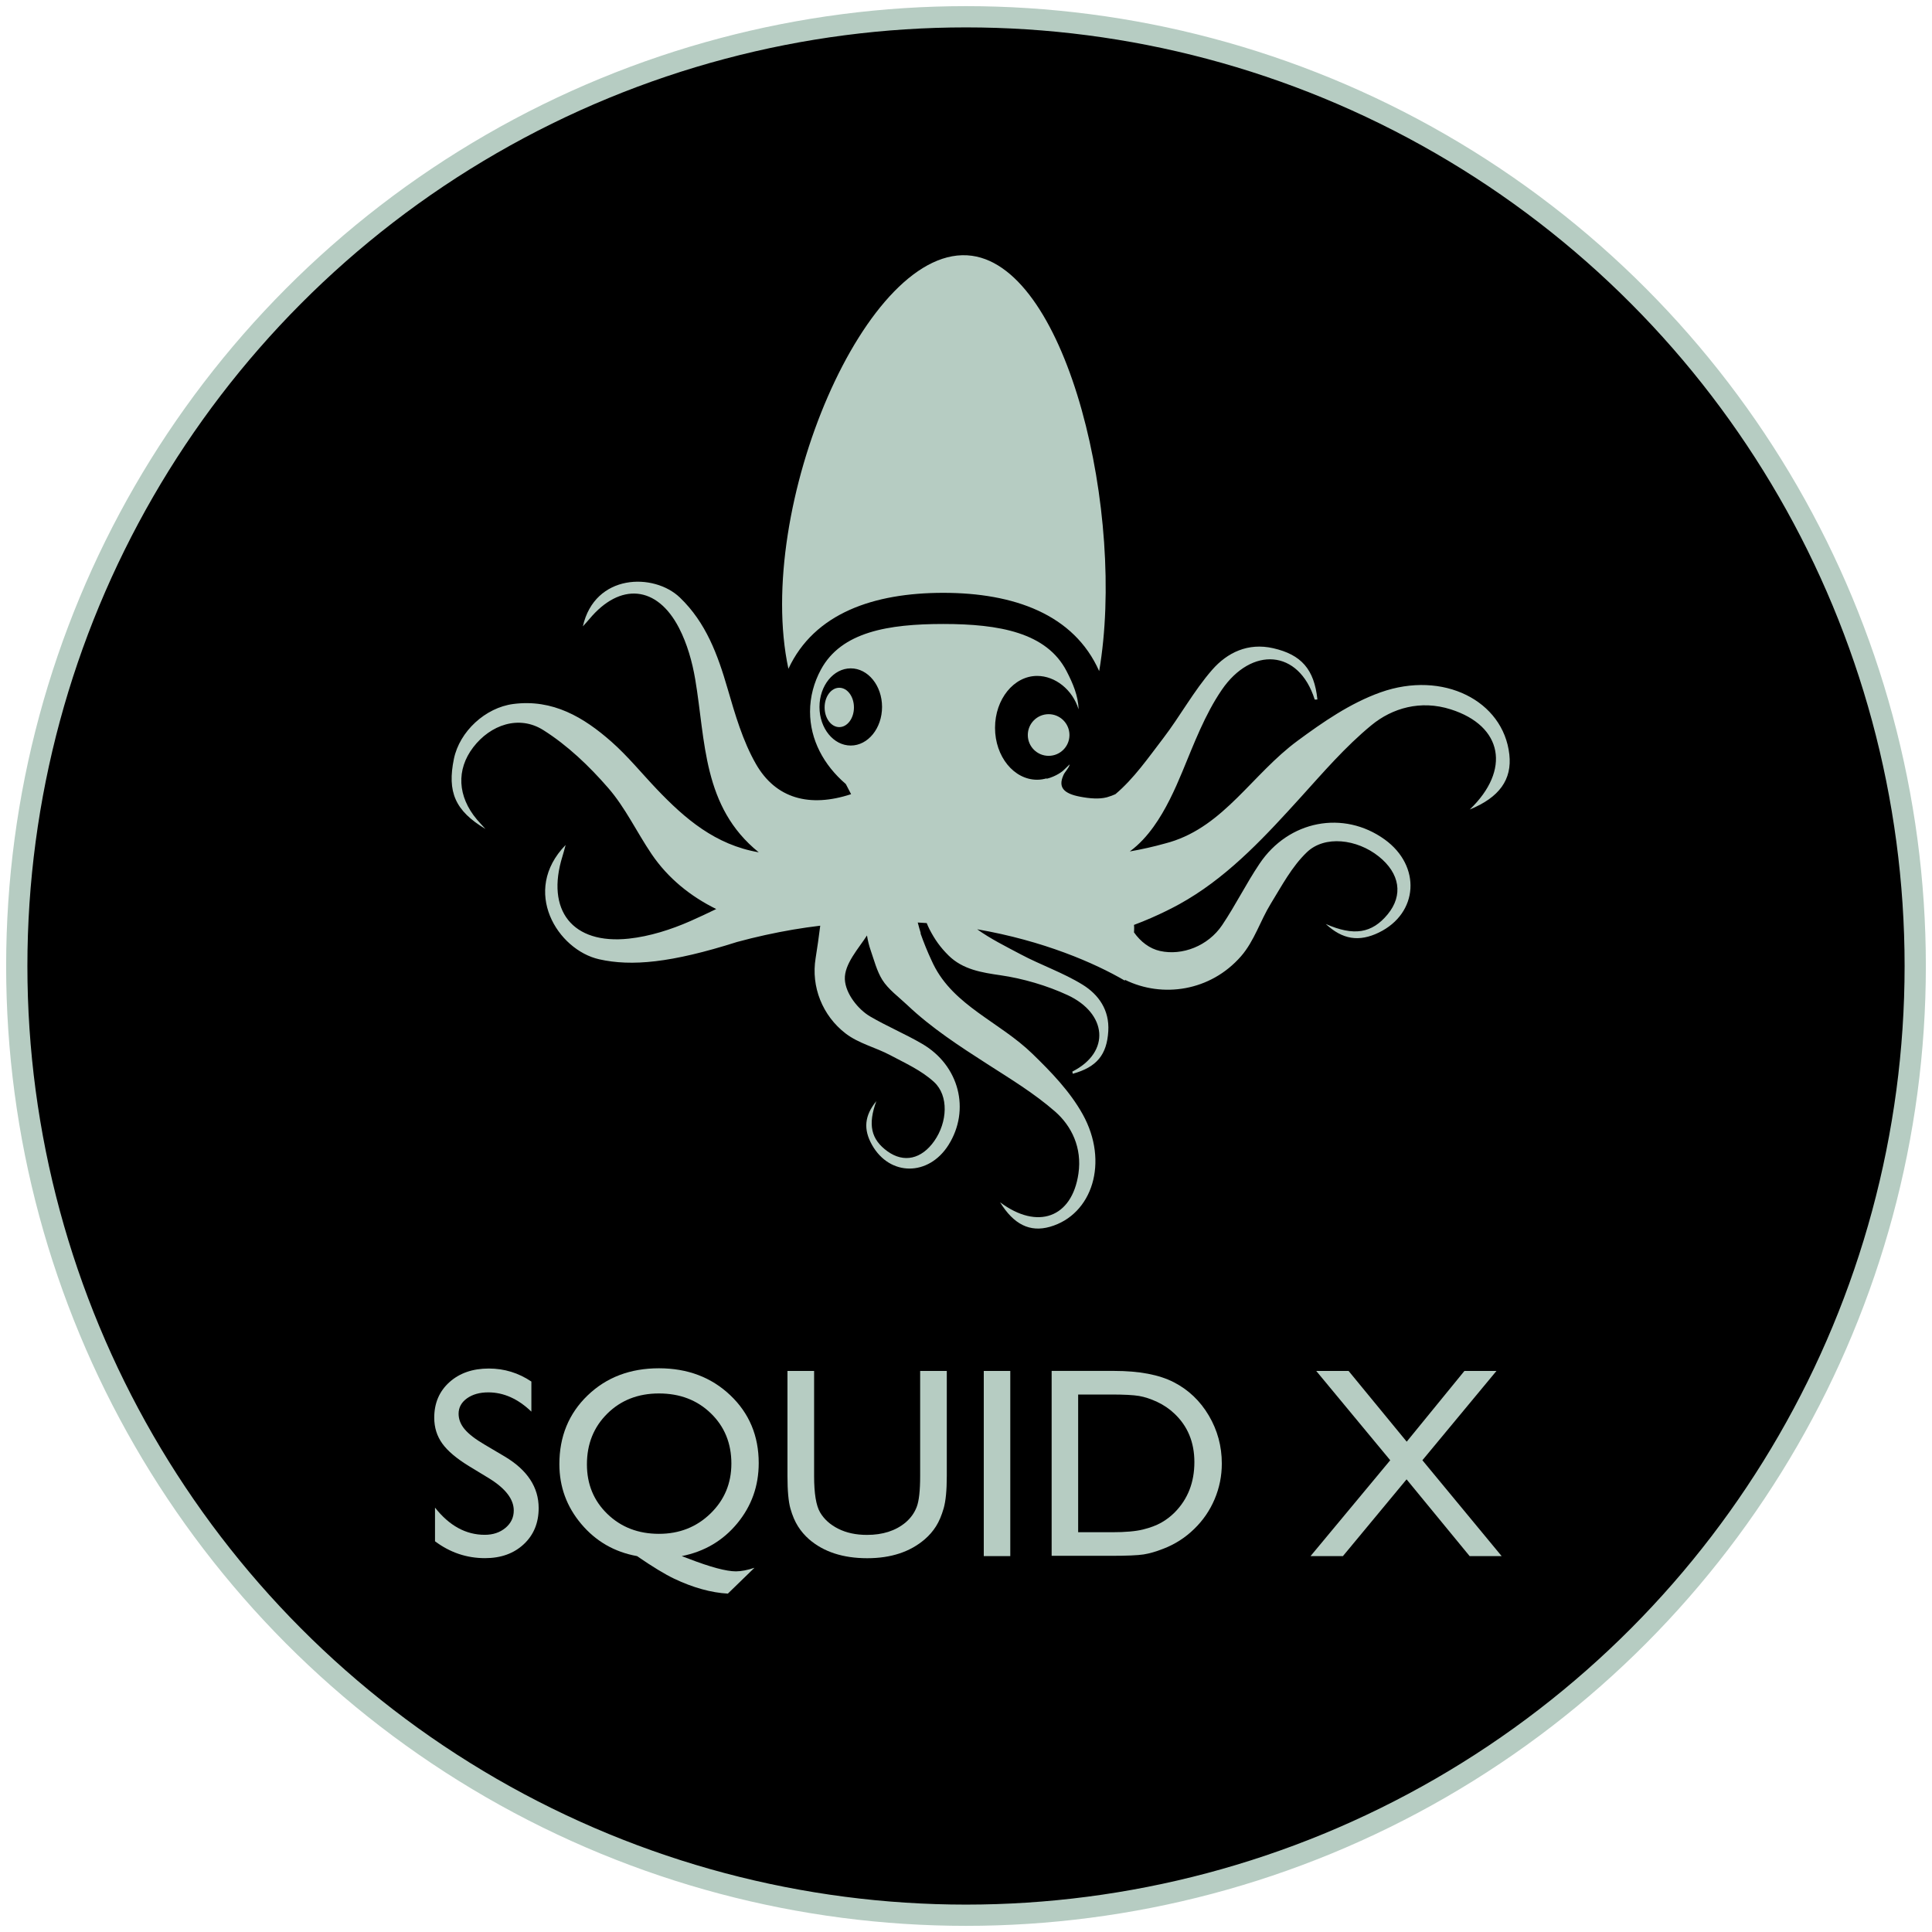
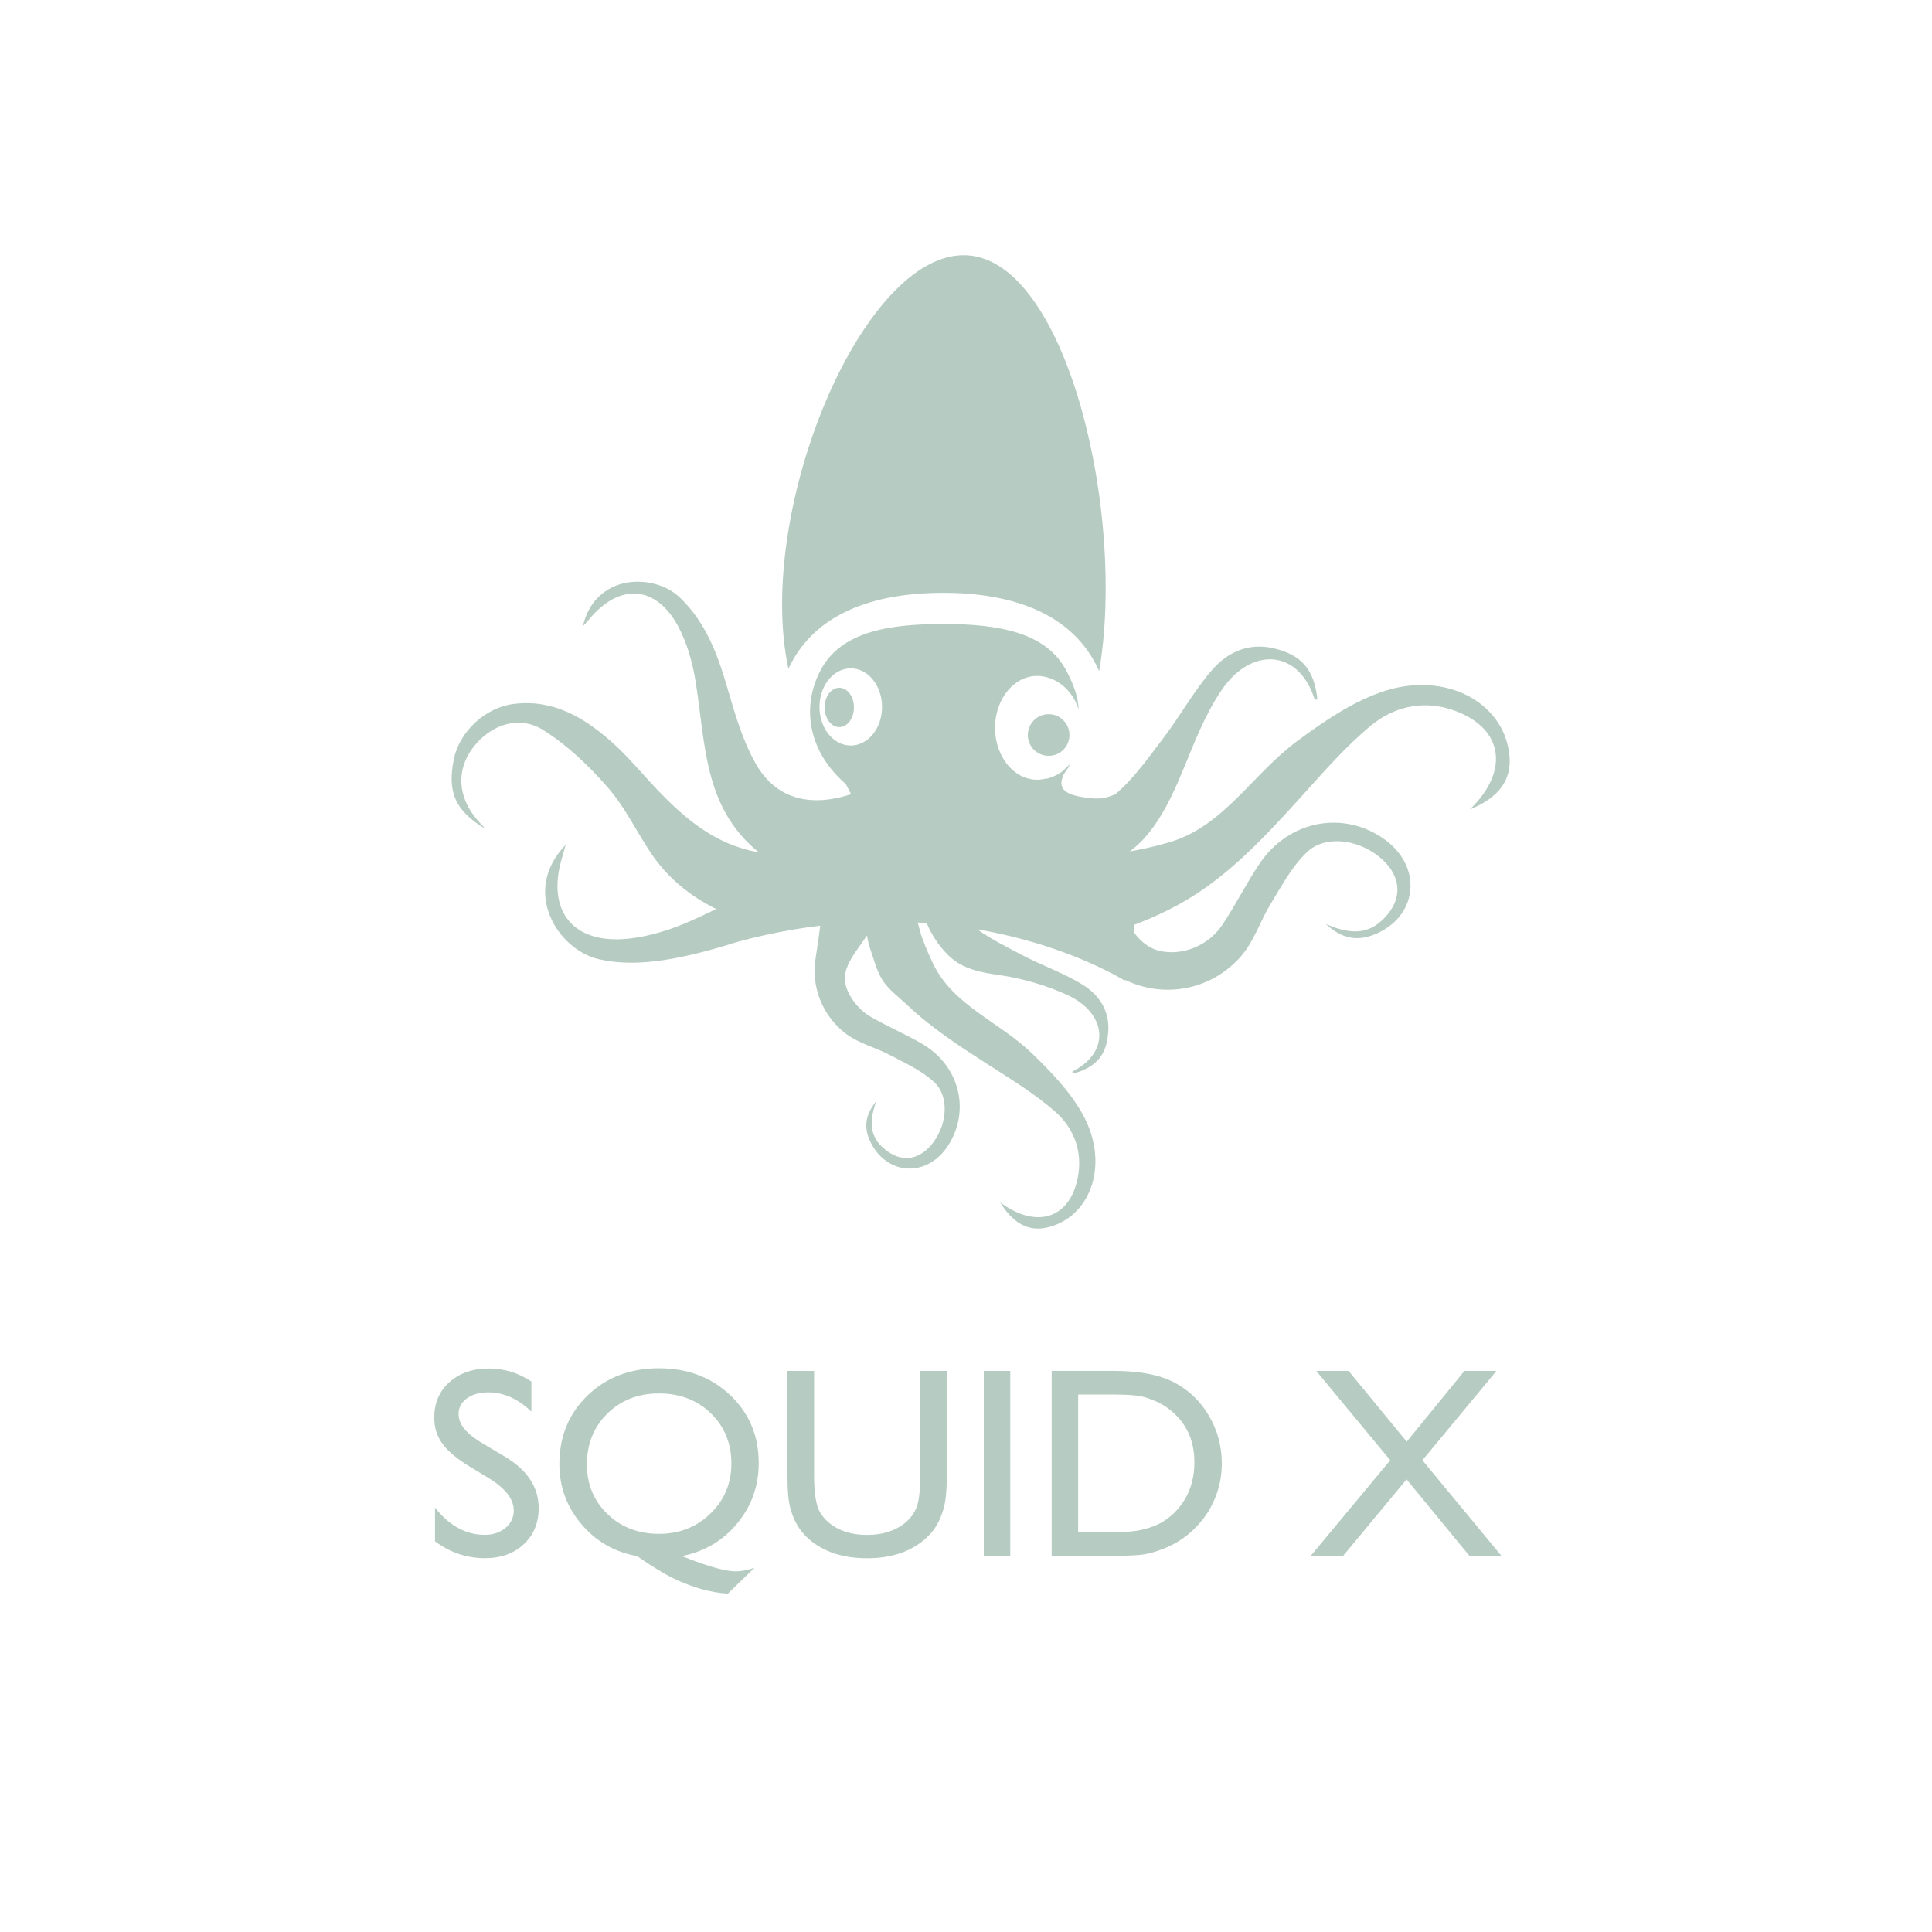
<svg xmlns="http://www.w3.org/2000/svg" version="1.1" id="squid" x="0px" y="0px" viewBox="0 0 1000 1000" style="enable-background:new 0 0 1000 1000;" xml:space="preserve">
  <style type="text/css">
	.st0{stroke:#B6CCC2;stroke-width:11;stroke-miterlimit:10;}
	.st1{fill:#B6CCC2;}
</style>
-   <circle class="st0" cx="500" cy="500" r="491.32" />
  <g>
    <path class="st1" d="M253.3,765.28l-10.43-6.34c-6.54-3.99-11.19-7.92-13.96-11.79c-2.77-3.86-4.15-8.31-4.15-13.34   c0-7.55,2.62-13.68,7.85-18.39c5.24-4.71,12.04-7.07,20.41-7.07c8,0,15.34,2.25,22.02,6.74v15.57c-6.91-6.64-14.34-9.97-22.3-9.97   c-4.48,0-8.16,1.04-11.05,3.11c-2.88,2.07-4.32,4.73-4.32,7.96c0,2.87,1.06,5.56,3.18,8.06c2.12,2.51,5.54,5.14,10.24,7.89   l10.48,6.2c11.69,6.98,17.54,15.87,17.54,26.66c0,7.68-2.57,13.93-7.72,18.73s-11.83,7.2-20.07,7.2c-9.47,0-18.09-2.91-25.86-8.73   v-17.43c7.41,9.39,15.98,14.08,25.73,14.08c4.3,0,7.88-1.2,10.74-3.59s4.29-5.39,4.29-8.99   C265.93,776.04,261.72,770.51,253.3,765.28z" />
    <path class="st1" d="M390.52,811.47l-13.78,13.38c-4.3-0.23-8.79-1-13.47-2.3s-9.44-3.1-14.26-5.39s-11.25-6.2-19.3-11.73   c-11.66-2.1-21.27-7.64-28.83-16.6c-7.57-8.96-11.35-19.3-11.35-31.01c0-14.31,4.87-26.16,14.6-35.54   c9.74-9.38,22.05-14.06,36.95-14.06c14.81,0,27.12,4.66,36.92,13.96c9.8,9.31,14.71,21,14.71,35.09c0,11.85-3.7,22.25-11.11,31.22   c-7.41,8.97-16.98,14.61-28.73,16.95l3.63,1.37c11.29,4.34,19.43,6.52,24.41,6.52C383.66,813.32,386.86,812.71,390.52,811.47z    M341.08,721.25c-10.78,0-19.7,3.48-26.73,10.43c-7.04,6.95-10.56,15.71-10.56,26.28c0,10.29,3.54,18.86,10.62,25.69   c7.08,6.84,15.97,10.26,26.66,10.26c10.56,0,19.44-3.5,26.66-10.5s10.83-15.62,10.83-25.87c0-10.47-3.54-19.14-10.62-26   C360.87,724.68,351.91,721.25,341.08,721.25z" />
    <path class="st1" d="M476.27,709.59h13.79V764c0,7.36-0.54,12.92-1.61,16.67c-1.08,3.75-2.4,6.87-3.98,9.36   c-1.58,2.49-3.51,4.72-5.8,6.69c-7.59,6.54-17.52,9.81-29.78,9.81c-12.49,0-22.5-3.25-30.05-9.74c-2.29-2.01-4.22-4.26-5.8-6.76   c-1.58-2.49-2.88-5.54-3.91-9.16c-1.03-3.61-1.54-9.28-1.54-17.01v-54.27h13.79V764c0,9.01,1.03,15.28,3.09,18.8   c2.06,3.52,5.19,6.35,9.4,8.47c4.21,2.13,9.17,3.19,14.89,3.19c8.14,0,14.77-2.13,19.9-6.38c2.7-2.29,4.64-4.98,5.83-8.1   c1.19-3.11,1.78-8.44,1.78-15.99L476.27,709.59L476.27,709.59z" />
    <path class="st1" d="M509.2,709.59h13.72v95.84H509.2V709.59z" />
    <path class="st1" d="M544.33,805.29v-95.71h32.31c13.04,0,23.35,1.96,30.94,5.87s13.63,9.66,18.11,17.25s6.72,15.87,6.72,24.83   c0,6.4-1.23,12.53-3.7,18.39c-2.47,5.86-5.99,11-10.57,15.44c-4.67,4.57-10.08,8.03-16.26,10.36c-3.61,1.42-6.93,2.37-9.95,2.85   s-8.78,0.72-17.29,0.72L544.33,805.29L544.33,805.29z M575.2,721.8h-17.15v71.28h17.56c6.86,0,12.19-0.47,15.99-1.41   s6.96-2.13,9.5-3.57s4.86-3.21,6.96-5.32c6.77-6.86,10.15-15.53,10.15-26c0-10.29-3.48-18.68-10.43-25.18   c-2.56-2.42-5.5-4.41-8.82-5.97c-3.32-1.55-6.46-2.58-9.43-3.09C586.57,722.05,581.79,721.8,575.2,721.8z" />
    <path class="st1" d="M757.99,709.59h16.58l-38.34,46.23l41.02,49.62h-16.57l-32.64-39.73l-32.95,39.73h-16.76l41.25-49.62   l-38.3-46.22h16.75l30.08,36.61L757.99,709.59z" />
  </g>
  <g>
    <path class="st1" d="M488.24,306.85c36.44,0,67.62,11.06,80.69,40.52c13.79-80.71-15.95-208.03-65.82-214.98   c-54.45-7.55-112.87,130.63-95.03,213.77C421.47,317.36,452.3,306.85,488.24,306.85z" />
    <path class="st1" d="M434.41,355.98c-4.2,0-7.59,4.56-7.59,10.19c0,5.62,3.4,10.18,7.59,10.18s7.59-4.56,7.59-10.18   C442,360.54,438.6,355.98,434.41,355.98z" />
    <path class="st1" d="M542.77,369.66c-5.95,0-10.78,4.83-10.78,10.79c0,5.95,4.83,10.77,10.78,10.77c5.96,0,10.78-4.82,10.78-10.77   C553.55,374.49,548.72,369.66,542.77,369.66z" />
    <path class="st1" d="M781.23,390.49c-3.11-27.72-34.21-43.69-66.71-32.12c-15.76,5.63-29.87,15.45-42.88,25.04   c-23.37,17.2-37.95,43.99-66.05,52.46c-0.79,0.24-1.6,0.45-2.4,0.67c-5.96,1.68-12.12,3.06-18.4,4.16c0.1-0.08,0.2-0.16,0.3-0.24   c2.3-1.71,4.44-3.65,6.43-5.76c1.99-2.1,3.83-4.39,5.56-6.78c6.35-8.82,11.04-19.22,14.91-28.52   c6.01-14.47,11.65-29.54,20.41-42.34c15.39-22.49,39.84-21.1,48.07,4.97c0.05,0.15,0.92,0.02,1.42,0.02   c-1.63-15.66-8.37-23.23-22.87-26.53c-13.01-2.98-23.76,2.22-31.58,11.15c-9.54,10.91-16.56,23.96-25.41,35.52   c-7.7,10.05-15.17,20.85-24.69,28.87c-1.29,0.59-2.61,1.08-3.94,1.46c-0.21,0.06-0.41,0.14-0.62,0.19   c-1.99,0.49-4.06,0.63-6.11,0.57c-2.62-0.07-5.21-0.46-7.54-0.9c-8.56-1.61-11.42-4.83-8.83-10.86c0.06-0.13,0.12-0.28,0.18-0.42   c0.57-1.43,2.71-3.41,3.22-5.47c0.02-0.11-3.61,3.5-3.59,3.39c0,0-3.19,2.8-8.55,4.13c0.11-0.11,0.24-0.22,0.35-0.33   c-1.63,0.48-3.33,0.77-5.09,0.77c-12.03,0-21.79-12.03-21.79-26.87s9.76-26.87,21.79-26.87c9.34,0,18.35,7.11,21.45,17.3   c-0.16-7.04-3.02-13.6-6.2-19.76c-10.34-20.02-34.99-24.42-63.79-24.42c-28.41,0-52.79,4.03-63.37,23.6   c-3.61,6.68-5.63,14.05-5.63,21.79c0,14.49,7.06,27.63,18.52,37.46c0.91,1.75,1.81,3.47,2.73,5.24   c-21.56,7.09-39.04,2.23-49.26-15.63c-6.83-11.93-10.81-25.74-14.7-39.1c-5.08-17.47-11.13-34.06-24.65-47.04   c-13.49-12.94-44.09-12.4-50.23,14.92c1.66-1.86,2.57-2.83,3.41-3.84c15.83-18.98,34.97-17.39,46.36,4.65   c4.21,8.16,6.85,17.5,8.39,26.6c5.39,31.84,3.75,66.05,32.88,89.53c-22.46-3.86-38.19-17.38-52.8-32.71   c-7.8-8.19-15-17.07-23.45-24.53c-14.36-12.66-30.32-22.17-50.79-19.53c-14.44,1.87-27.82,14.19-30.75,28.42   c-3.49,17.01,0.52,26.82,16.33,36.26c-2.47-2.72-3.49-3.77-4.42-4.88c-10.05-11.94-10.75-25.81-1.91-37.38   c8.93-11.68,23.71-16.85,36.29-8.9c12.54,7.91,23.77,18.64,33.56,29.92c8.87,10.18,14.79,22.89,22.45,34.2   c8.56,12.65,20.26,21.97,33.48,28.49c-4.44,2.15-8.9,4.27-13.39,6.24c-10.04,4.42-21.02,7.91-31.84,9.08   c-29.23,3.14-43.07-14.67-34.35-42.63c0.48-1.49,0.85-3.02,1.64-5.86c-23.24,23.85-4.16,54.35,17.36,59.18   c16.75,3.77,37.24,1.87,71.36-8.96c9.89-2.7,19.53-4.77,28.94-6.39c4.78-0.82,9.47-1.47,14.12-2.04   c-0.73,5.64-1.47,11.26-2.39,16.82c-2.44,14.79,3.57,29.79,15.51,38.96c6.83,5.24,15.53,7.2,23.13,11.25   c7.77,4.15,16.1,7.84,22.67,13.89c7.69,7.08,6.93,20.82,0.11,30.53c-6.61,9.42-15.78,11.44-24.23,5.33   c-8.54-6.17-10.24-13.8-5.76-25.97c-6.14,7.51-6.82,14.56-2.22,22.7c9.2,16.28,29.31,16.27,39.57-0.01   c11.41-18.15,5.58-41.14-13.61-52.33c-8.8-5.15-18.16-9.04-26.96-14.19c-6.14-3.59-12.73-11.74-13.08-19.21   c-0.37-7.94,7.29-16.18,11.45-22.71c0.43,2.61,1.05,5.23,1.97,7.86c1.75,5.02,3.11,10.47,5.92,15.04   c3.04,4.94,8.69,9.05,12.93,13.08c12.51,11.88,27.05,21.31,41.5,30.6c11.91,7.66,24.12,15.02,35.06,24.57   c8.5,7.44,14.02,18.69,12.08,32.07c-3.31,22.9-21.18,29.38-40.58,14.87c7.1,11.52,15.45,15.64,25.79,12.71   c21.99-6.24,30.71-33.54,16.99-58.24c-6.67-11.98-16.51-22.07-26.01-31.3c-17.05-16.57-40.67-24.76-51.29-46.33   c-0.3-0.61-0.58-1.24-0.87-1.85c-2.16-4.59-4.1-9.39-5.84-14.32c0.08,0.07,0.16,0.14,0.23,0.21c-0.55-1.75-1.08-3.67-1.6-5.67   c1.55,0.09,3.11,0.18,4.64,0.29c0.44,1.09,0.91,2.18,1.45,3.23c2.74,5.29,5.54,9.28,9.86,13.55c7.38,7.29,17.24,8.83,26.9,10.23   c11.6,1.68,24.15,5.36,34.77,10.3c20.25,9.42,22.42,29.37,2.45,39.53c-0.12,0.06,0.11,0.75,0.18,1.15   c12.44-3.43,17.65-9.89,18.37-22.05c0.66-10.92-4.99-18.91-13.26-24.03c-10.1-6.24-21.6-10.16-32.13-15.76   c-7.6-4.04-15.53-7.96-22.48-12.94c34.35,5.95,60.76,17.42,76.43,26.57c0.03-0.14,0.06-0.27,0.09-0.41   c19.35,9.54,44.23,5.93,60.05-12.19c6.9-7.92,9.95-18.37,15.46-27.31c5.65-9.15,10.77-19.01,18.64-26.55   c9.2-8.83,25.88-6.85,37.19,2.19c10.97,8.77,12.73,20.09,4.65,29.92c-8.16,9.93-17.59,11.42-32.08,5.03   c8.67,8.05,17.22,9.42,27.48,4.44c20.53-9.97,22.05-34.46,3-48.19c-21.23-15.28-49.67-9.94-64.77,12.59   c-6.94,10.33-12.39,21.43-19.33,31.75c-7.27,10.81-20.65,15.94-32.15,13.39c-5.4-1.2-10.02-4.74-13.48-9.62   c0.04-0.87,0.1-1.74,0.08-2.62c0-0.11-0.02-0.21-0.02-0.31c-0.02-0.31-0.06-0.62-0.07-0.95c3.04-1.12,5.97-2.33,8.78-3.55   c5.66-2.46,10.76-5.01,14.84-7.26c1.41-0.78,2.8-1.59,4.17-2.41c22.72-13.62,40.93-33.46,58.59-52.93   c11.61-12.8,22.91-26.03,36.6-37.28c10.66-8.74,25.3-13.14,41.02-8.12c26.9,8.56,31.13,31.38,9.78,51.83   C776.06,412.74,782.69,403.51,781.23,390.49z M440.35,385.89c-8.95,0-16.19-8.94-16.19-19.98c0-11.03,7.25-19.97,16.19-19.97   c8.95,0,16.2,8.94,16.2,19.97C456.54,376.95,449.29,385.89,440.35,385.89z" />
  </g>
</svg>